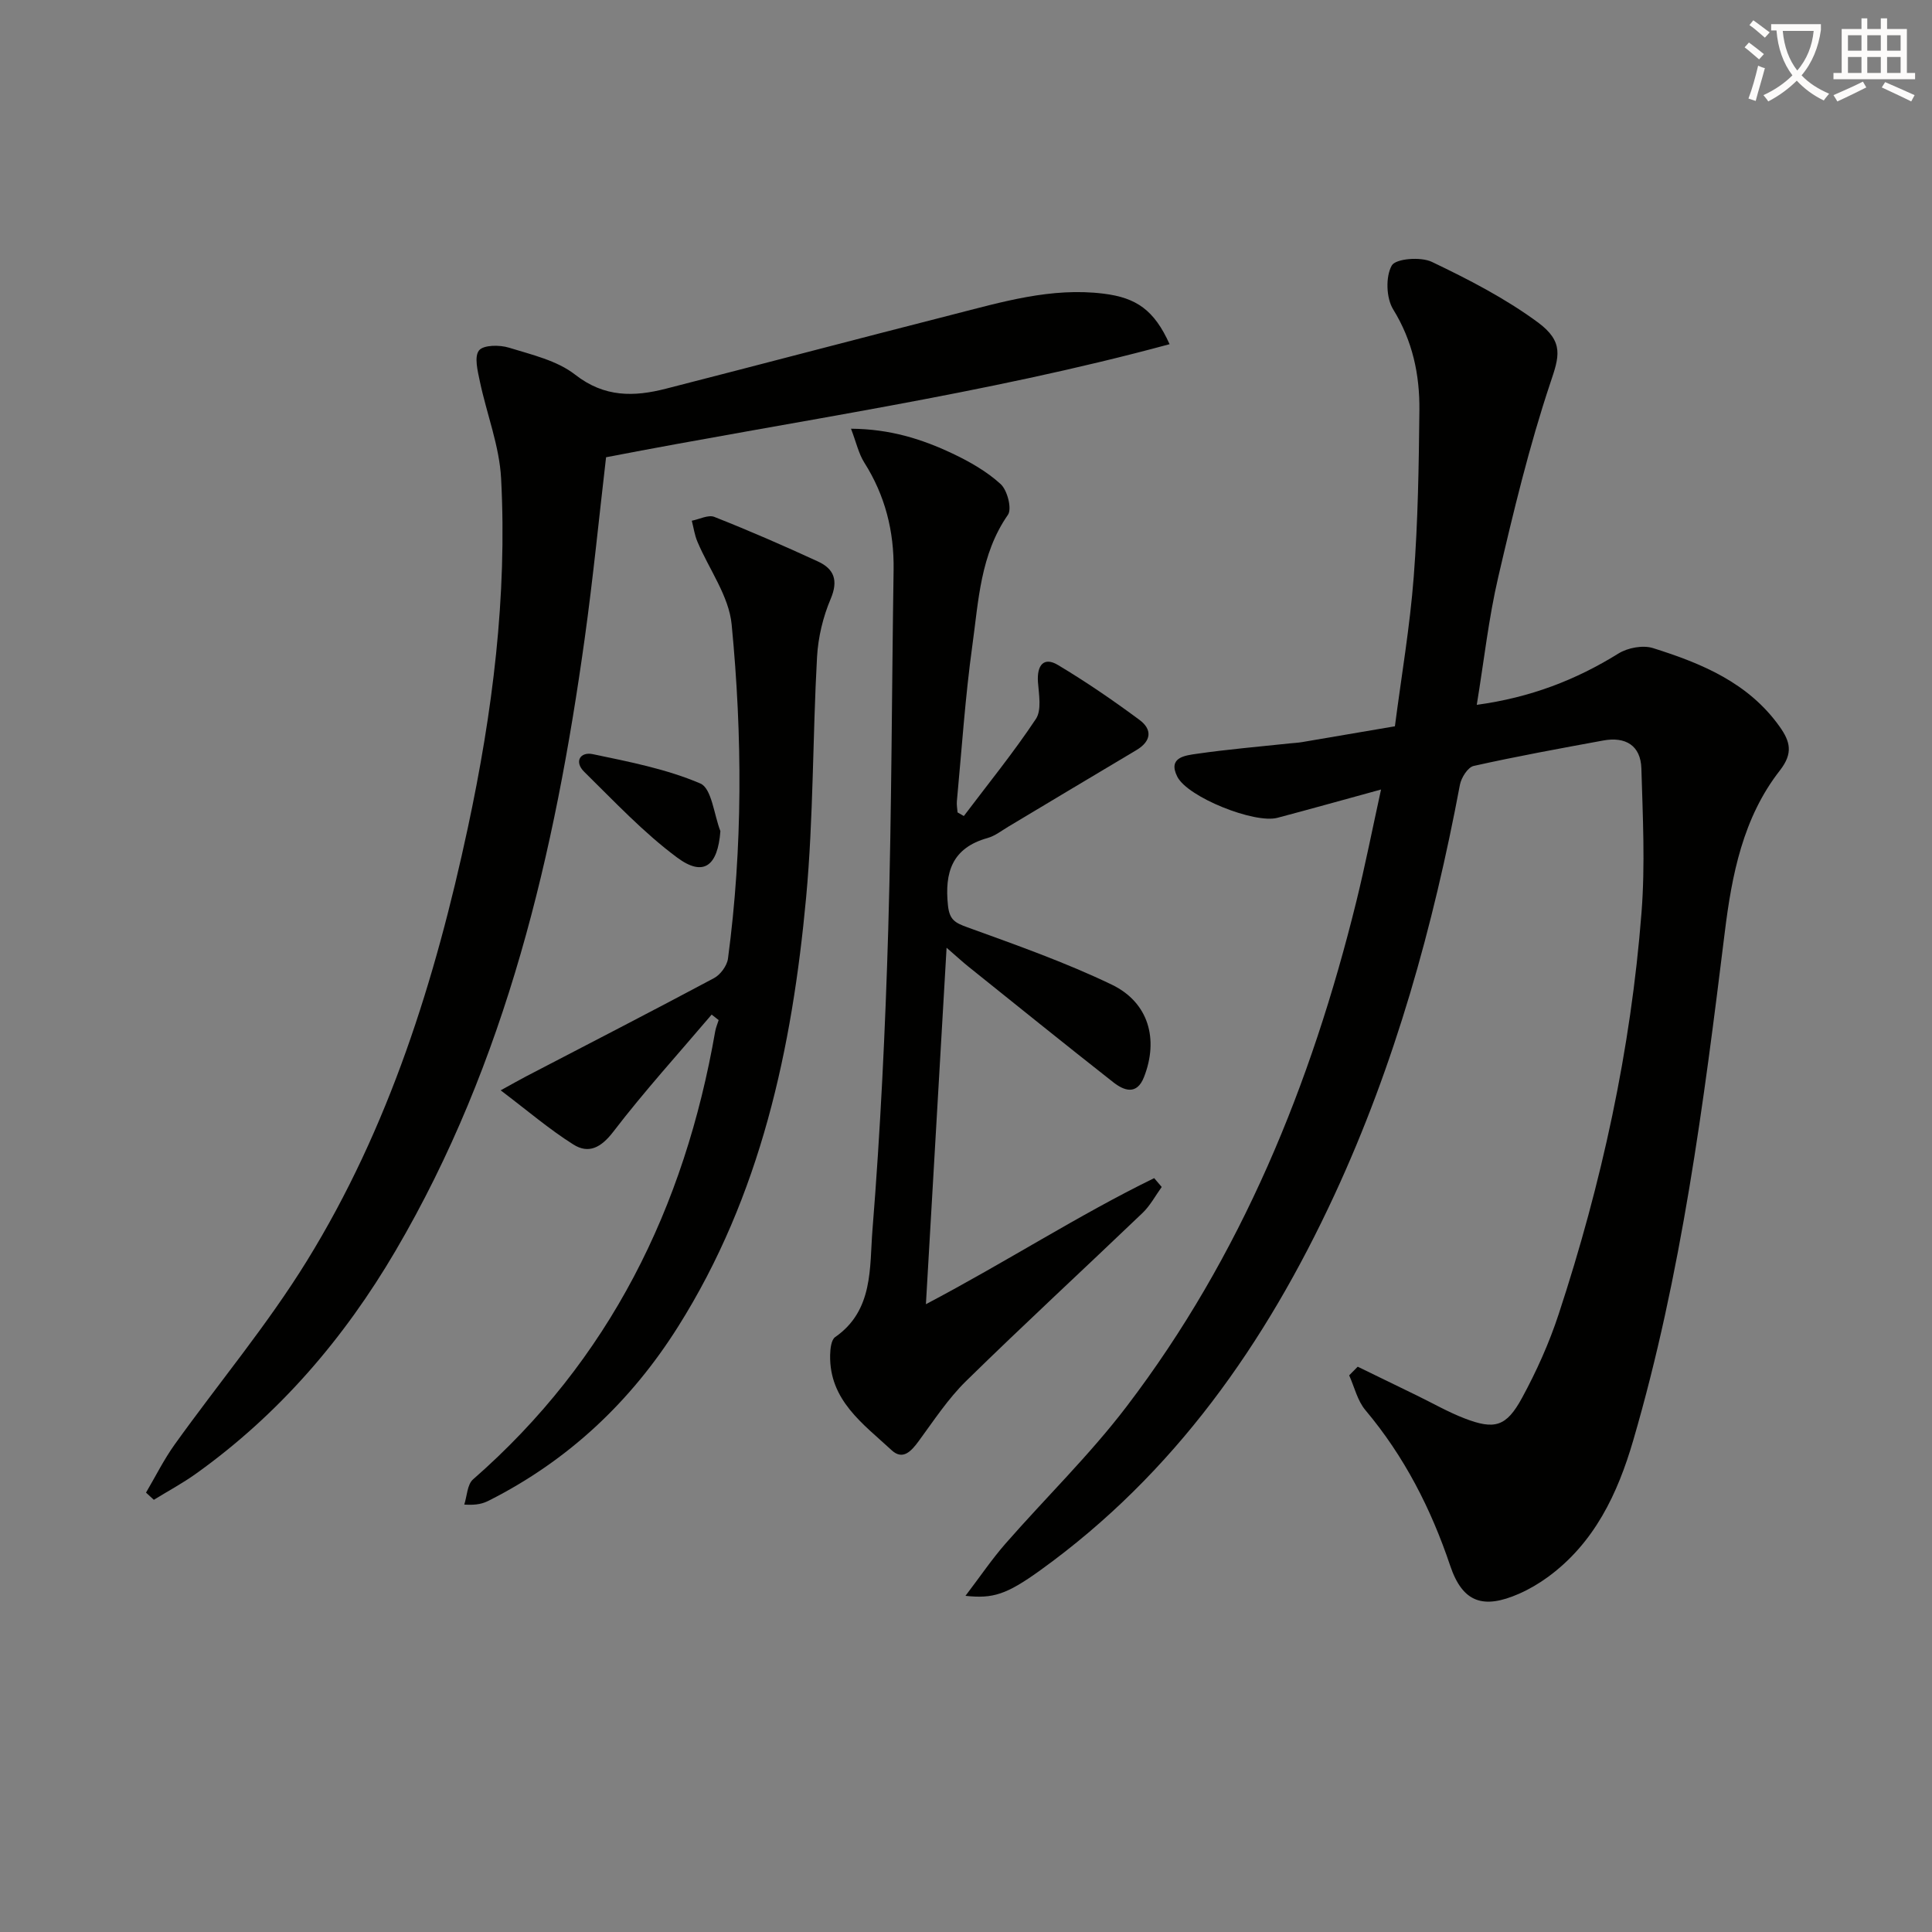
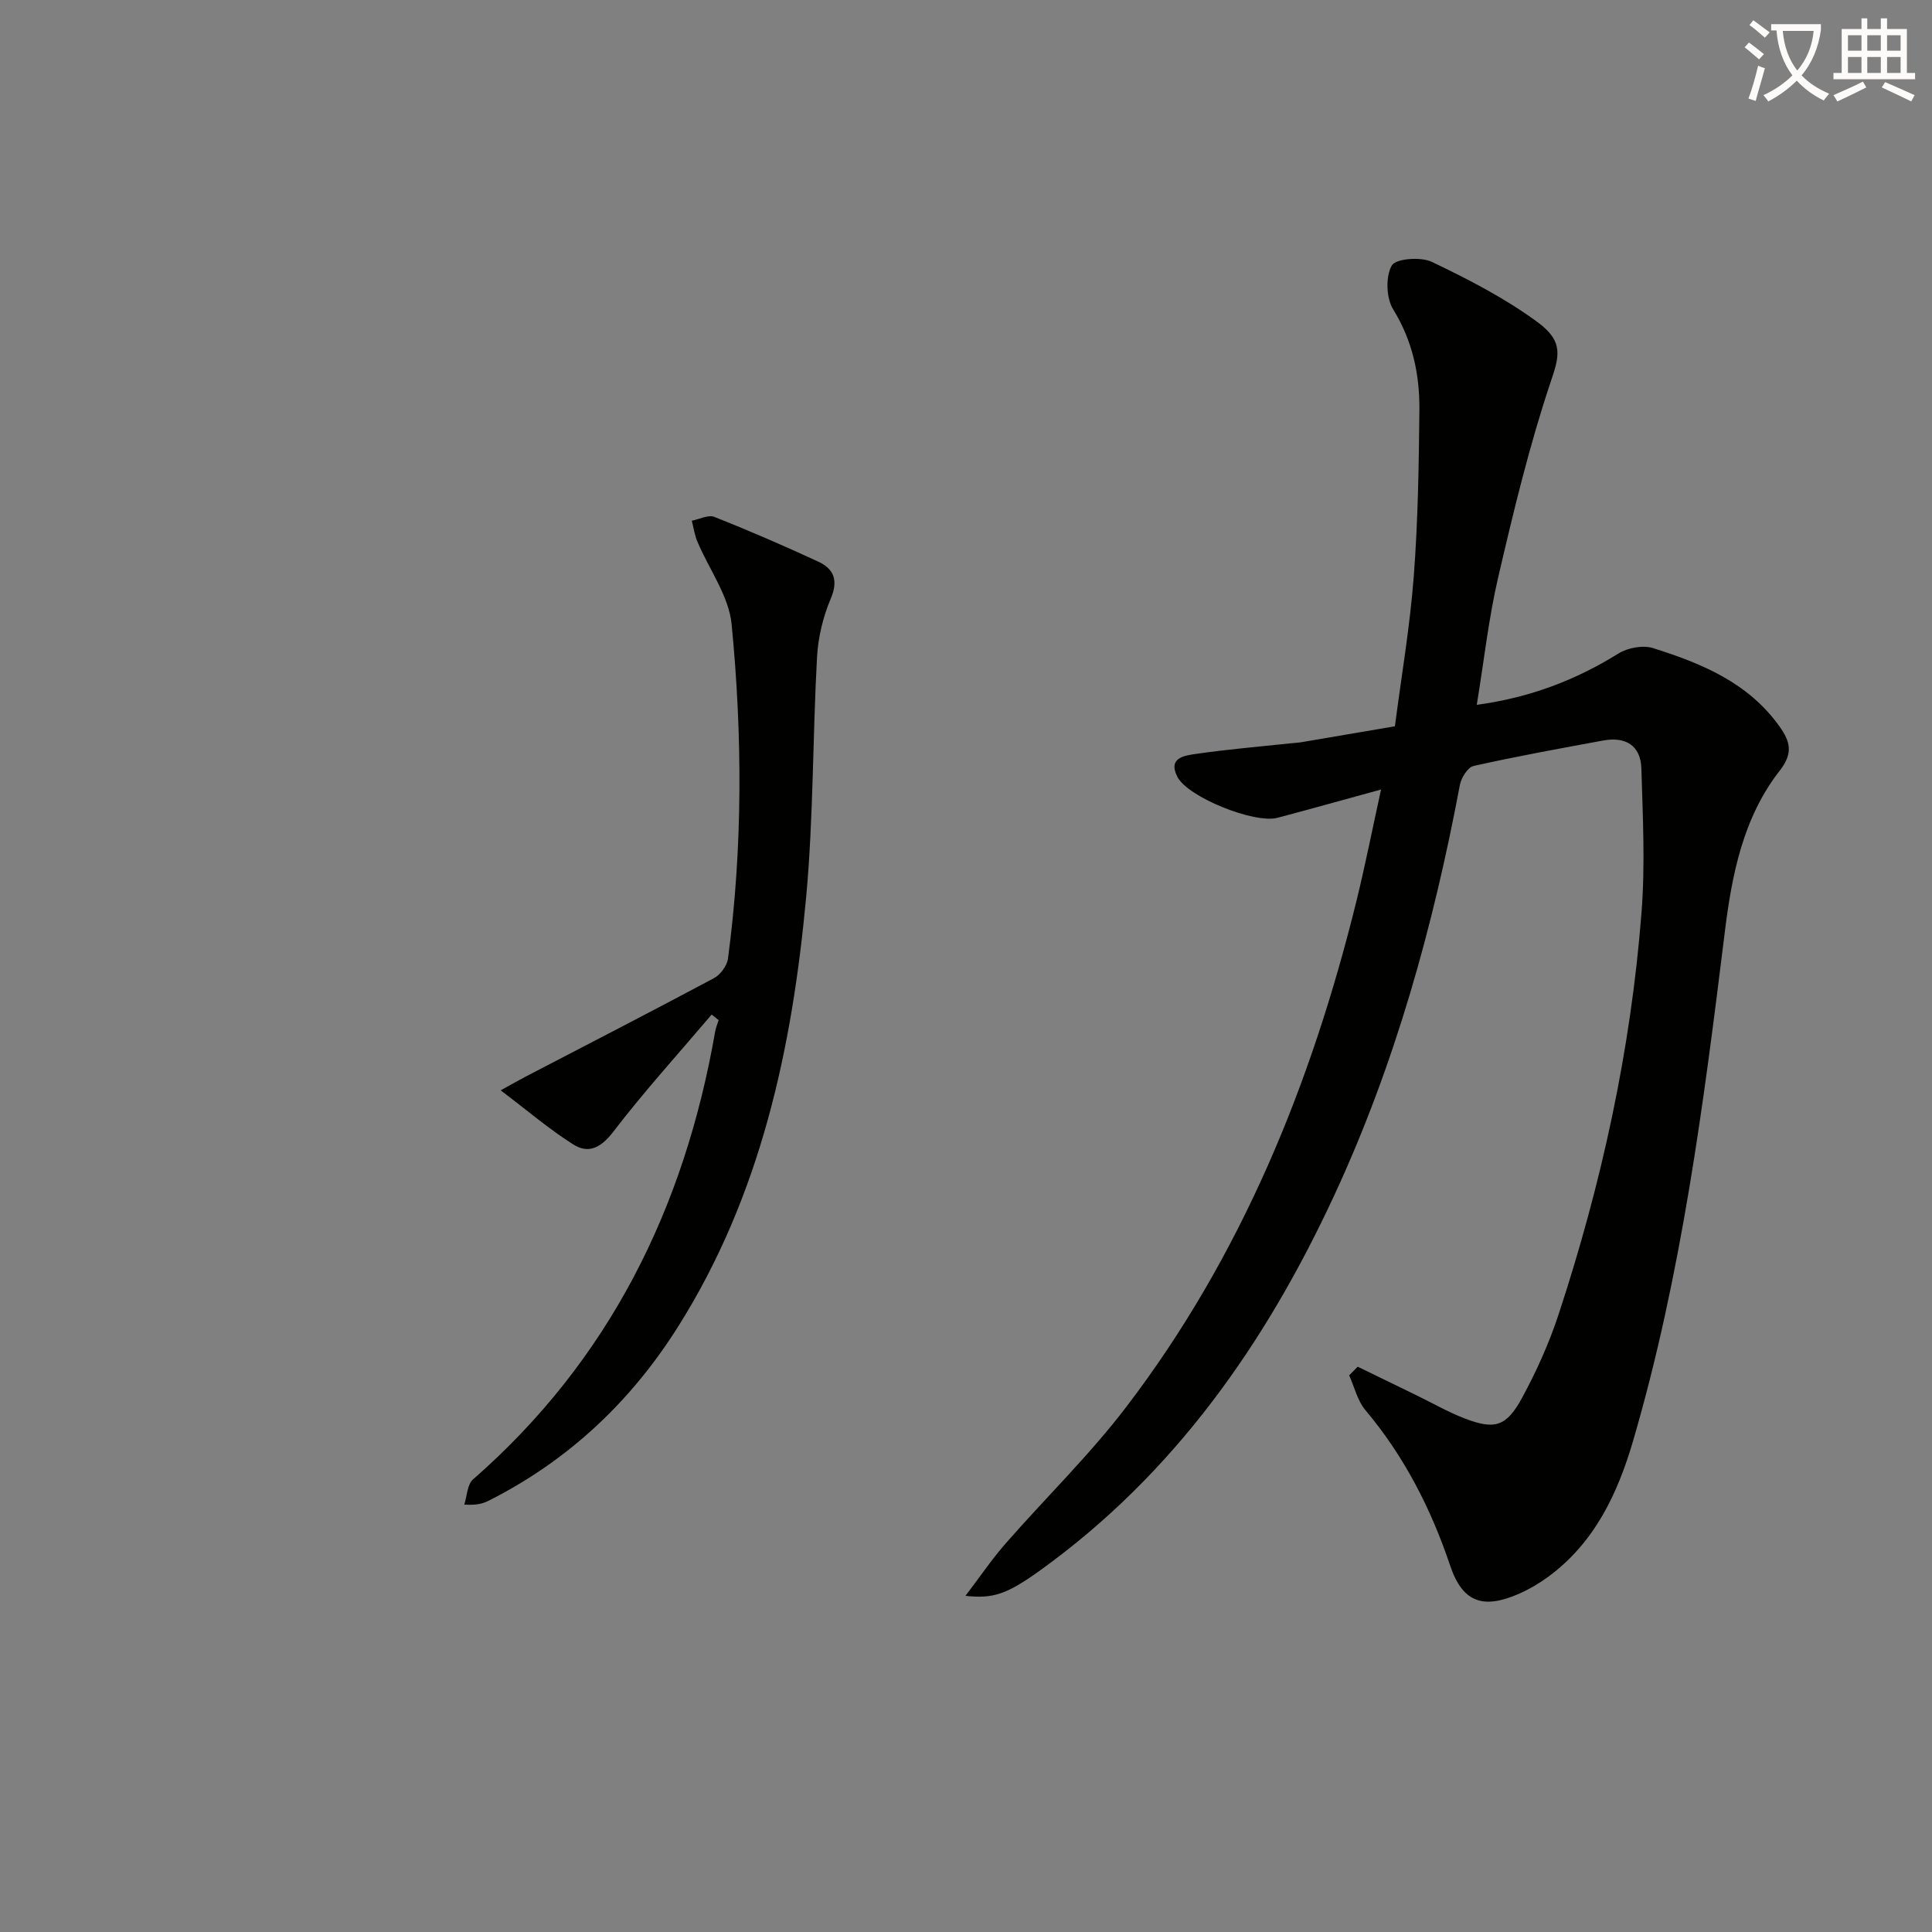
<svg xmlns="http://www.w3.org/2000/svg" enable-background="new 0 0 400 400" viewBox="0 0 400 400">
  <rect x="0" y="0" width="400" height="400" fill="#808080" stroke="none" />
  <path d="m362.1 8.8c1.1.8 2.1 1.6 3.1 2.4l-1 1.1c-1.3-1.1-2.3-2-3-2.5zm1.9 4.8c.5.2.9.4 1.4.5-.6 2.3-1.3 4.5-1.9 6.8l-1.5-.5c.8-2.1 1.4-4.3 2-6.8zm-1-9.4c1.3.9 2.4 1.8 3.4 2.5l-1 1.1c-1.4-1.2-2.4-2.1-3.2-2.6zm3.7 2.2v-1.4h10.3v1.2c-.5 3.6-1.8 6.8-4 9.4 1.5 1.6 3.4 2.8 5.7 3.8-.3.4-.7.8-1.1 1.4-2.3-1.1-4.1-2.5-5.6-4.1-1.6 1.6-3.6 3.1-5.9 4.3-.3-.5-.7-.9-1-1.3 2.4-1.1 4.4-2.5 6-4.1-1.9-2.5-3-5.6-3.3-9.3h-1.1zm8.8 0h-6.4c.3 3.3 1.3 6 3 8.2 2-2.3 3.1-5.1 3.4-8.2z" fill="#fcfbfa" />
  <path d="m385.3 3.8h1.3v2.2h2.8v-2.2h1.3v2.2h4.1v9.1h1.7v1.3h-16.9v-1.3h1.7v-9.1h4.1v-2.2zm.4 13.1.7 1.2c-1.8.9-3.8 1.9-6 2.9-.2-.4-.5-.8-.8-1.3 2.3-1 4.3-1.9 6.1-2.8zm-3.1-6.4h2.8v-3.2h-2.8zm0 4.6h2.8v-3.3h-2.8zm4-4.6h2.8v-3.2h-2.8zm0 4.6h2.8v-3.3h-2.8zm3.7 1.9c2.1.9 4.1 1.8 6.1 2.7l-.7 1.3c-2.2-1.1-4.2-2-6.1-2.9zm3.2-9.7h-2.8v3.2h2.8zm-2.8 7.8h2.8v-3.3h-2.8z" fill="#fcfbfa" />
  <g fill="#010100">
    <path d="m281.1 282.96c4.08 1.99 8.16 3.97 12.25 5.96 3.28 1.6 6.47 3.43 9.86 4.74 6.23 2.4 8.65 1.75 11.91-4.24 3-5.52 5.62-11.35 7.58-17.32 8.9-27.06 14.96-54.78 17.16-83.2.77-9.87.26-19.86-.03-29.79-.14-4.77-3.28-6.64-7.88-5.8-8.97 1.65-17.94 3.28-26.84 5.27-1.21.27-2.57 2.43-2.85 3.9-5.51 29.3-13.43 57.86-26.01 84.99-14.21 30.63-33.1 57.64-60.86 77.63-7 5.04-9.8 5.92-15.5 5.3 3.08-4.05 5.48-7.6 8.28-10.8 8.32-9.51 17.45-18.38 25.08-28.4 23.76-31.16 38.22-66.71 47.55-104.5 1.85-7.52 3.35-15.12 5.13-23.24-7.57 2.07-14.5 4.02-21.46 5.86-4.72 1.25-18.59-4.26-20.73-8.53-2.01-4 1.66-4.38 4.01-4.72 6.41-.93 12.87-1.47 19.31-2.16.83-.09 1.66-.12 2.48-.26 6.21-1.05 12.42-2.11 19.26-3.28 1.34-10.34 3.11-20.62 3.9-30.98.88-11.43 1.05-22.94 1.17-34.41.08-7.38-1.39-14.38-5.43-20.93-1.45-2.35-1.59-6.77-.29-9.08.82-1.44 6.01-1.85 8.3-.75 7.58 3.62 15.18 7.54 21.92 12.5 5.54 4.07 4.4 7.22 2.63 12.5-4.4 13.16-7.66 26.74-10.81 40.28-1.98 8.49-2.93 17.21-4.44 26.43 11.07-1.51 20.48-5.13 29.32-10.62 1.93-1.2 5.06-1.79 7.16-1.13 10.05 3.16 19.74 7.15 26.21 16.24 2.19 3.08 2.87 5.5.06 9.1-7.62 9.75-9.94 21.58-11.41 33.54-4.37 35.42-8.92 70.82-18.96 105.2-3.21 10.99-8.01 21.17-17.62 28.22-1.86 1.36-3.9 2.56-6.01 3.49-7.41 3.25-11.68 1.83-14.25-5.8-3.98-11.83-9.51-22.64-17.56-32.22-1.65-1.96-2.27-4.78-3.36-7.2.59-.61 1.18-1.2 1.77-1.79z" />
-     <path d="m30.23 309.03c1.96-3.33 3.69-6.83 5.94-9.97 9.1-12.7 19.21-24.77 27.39-38.04 17.01-27.58 26.56-58.16 33.31-89.68 5.1-23.82 8.16-47.88 6.88-72.26-.35-6.77-3-13.42-4.41-20.16-.45-2.13-1.19-5.09-.16-6.37.92-1.15 4.26-1.17 6.19-.57 4.73 1.46 9.96 2.66 13.71 5.59 6.06 4.74 12.19 4.6 18.81 2.9 19.76-5.06 39.47-10.27 59.23-15.31 10.28-2.62 20.51-5.71 31.37-4.36 6.8.84 10.48 3.4 13.66 10.46-38.41 10.41-77.65 15.86-116.67 23.41-1.46 12.52-2.69 25.05-4.42 37.5-6.17 44.37-16.19 87.6-39.16 126.78-10.65 18.16-24.13 33.88-41.35 46.18-2.77 1.98-5.8 3.6-8.7 5.39-.54-.48-1.08-.98-1.62-1.49z" />
-     <path d="m176.19 88.76c8.1.06 14.67 2.15 20.93 5.1 3.58 1.69 7.16 3.72 10.05 6.36 1.39 1.27 2.38 5.11 1.51 6.37-5.73 8.23-6.08 17.82-7.37 27.08-1.48 10.69-2.19 21.48-3.2 32.23-.07.76.09 1.53.14 2.3.43.25.87.5 1.3.75 5.03-6.66 10.31-13.16 14.92-20.1 1.22-1.83.62-5.05.43-7.6-.26-3.6 1.25-5.3 4.12-3.58 5.82 3.48 11.44 7.33 16.89 11.37 2.71 2 2.48 4.42-.66 6.28-8.82 5.23-17.61 10.53-26.42 15.79-1.43.85-2.8 1.95-4.36 2.39-7.34 2.05-8.94 7.08-8.2 14 .32 2.96 1.49 3.57 4 4.48 10.09 3.66 20.26 7.24 29.91 11.88 7.66 3.69 9.74 11.32 6.67 19.14-1.49 3.8-4.13 2.82-6.37 1.06-10.07-7.91-20.04-15.96-30.03-23.97-1.12-.9-2.17-1.87-4.47-3.87-1.45 25.03-2.83 48.76-4.28 73.8 16.77-8.83 31.53-18.42 47.26-26.1.52.61 1.04 1.22 1.56 1.83-1.3 1.8-2.37 3.84-3.95 5.36-12.15 11.63-24.52 23.03-36.53 34.8-3.75 3.67-6.7 8.19-9.83 12.45-1.54 2.1-3.29 4.04-5.61 1.89-5.88-5.45-12.93-10.33-12.73-19.72.03-1.27.22-3.13 1.04-3.7 7.97-5.53 7.1-14.42 7.72-22.13 1.66-20.71 2.66-41.5 3.27-62.27.72-24.8.73-49.61 1.11-74.42.12-8.03-1.75-15.43-6.08-22.26-1.16-1.84-1.64-4.12-2.74-6.99z" />
    <path d="m147.34 210.06c-6.84 8.05-13.95 15.88-20.37 24.26-2.54 3.31-5.11 4.63-8.27 2.63-4.97-3.13-9.48-7-15.04-11.21 2.55-1.4 3.91-2.18 5.29-2.9 12.97-6.75 25.98-13.44 38.88-20.33 1.33-.71 2.69-2.56 2.89-4.04 3.07-23.02 2.99-46.16.76-69.19-.57-5.89-4.69-11.42-7.1-17.16-.57-1.36-.78-2.87-1.15-4.31 1.57-.3 3.42-1.29 4.67-.79 7.24 2.86 14.38 5.97 21.45 9.23 3.33 1.53 4.26 3.91 2.63 7.75-1.59 3.74-2.59 7.94-2.82 12-.92 16.59-.73 33.27-2.26 49.8-2.9 31.31-9.41 61.73-26.51 88.87-9.79 15.54-22.72 27.7-39.17 36.01-1.16.58-2.4 1-5.1.83.58-1.77.61-4.16 1.82-5.22 28.27-24.71 43.79-56.26 50.14-92.79.14-.78.47-1.53.71-2.3-.48-.39-.96-.76-1.45-1.14z" />
-     <path d="m149.15 172.08c-.55 7.24-3.49 9.53-8.98 5.45-6.96-5.17-12.99-11.62-19.21-17.73-2.15-2.11-.81-4.21 1.77-3.66 7.54 1.58 15.25 3.07 22.26 6.07 2.36 1 2.83 6.45 4.16 9.87z" />
  </g>
</svg>